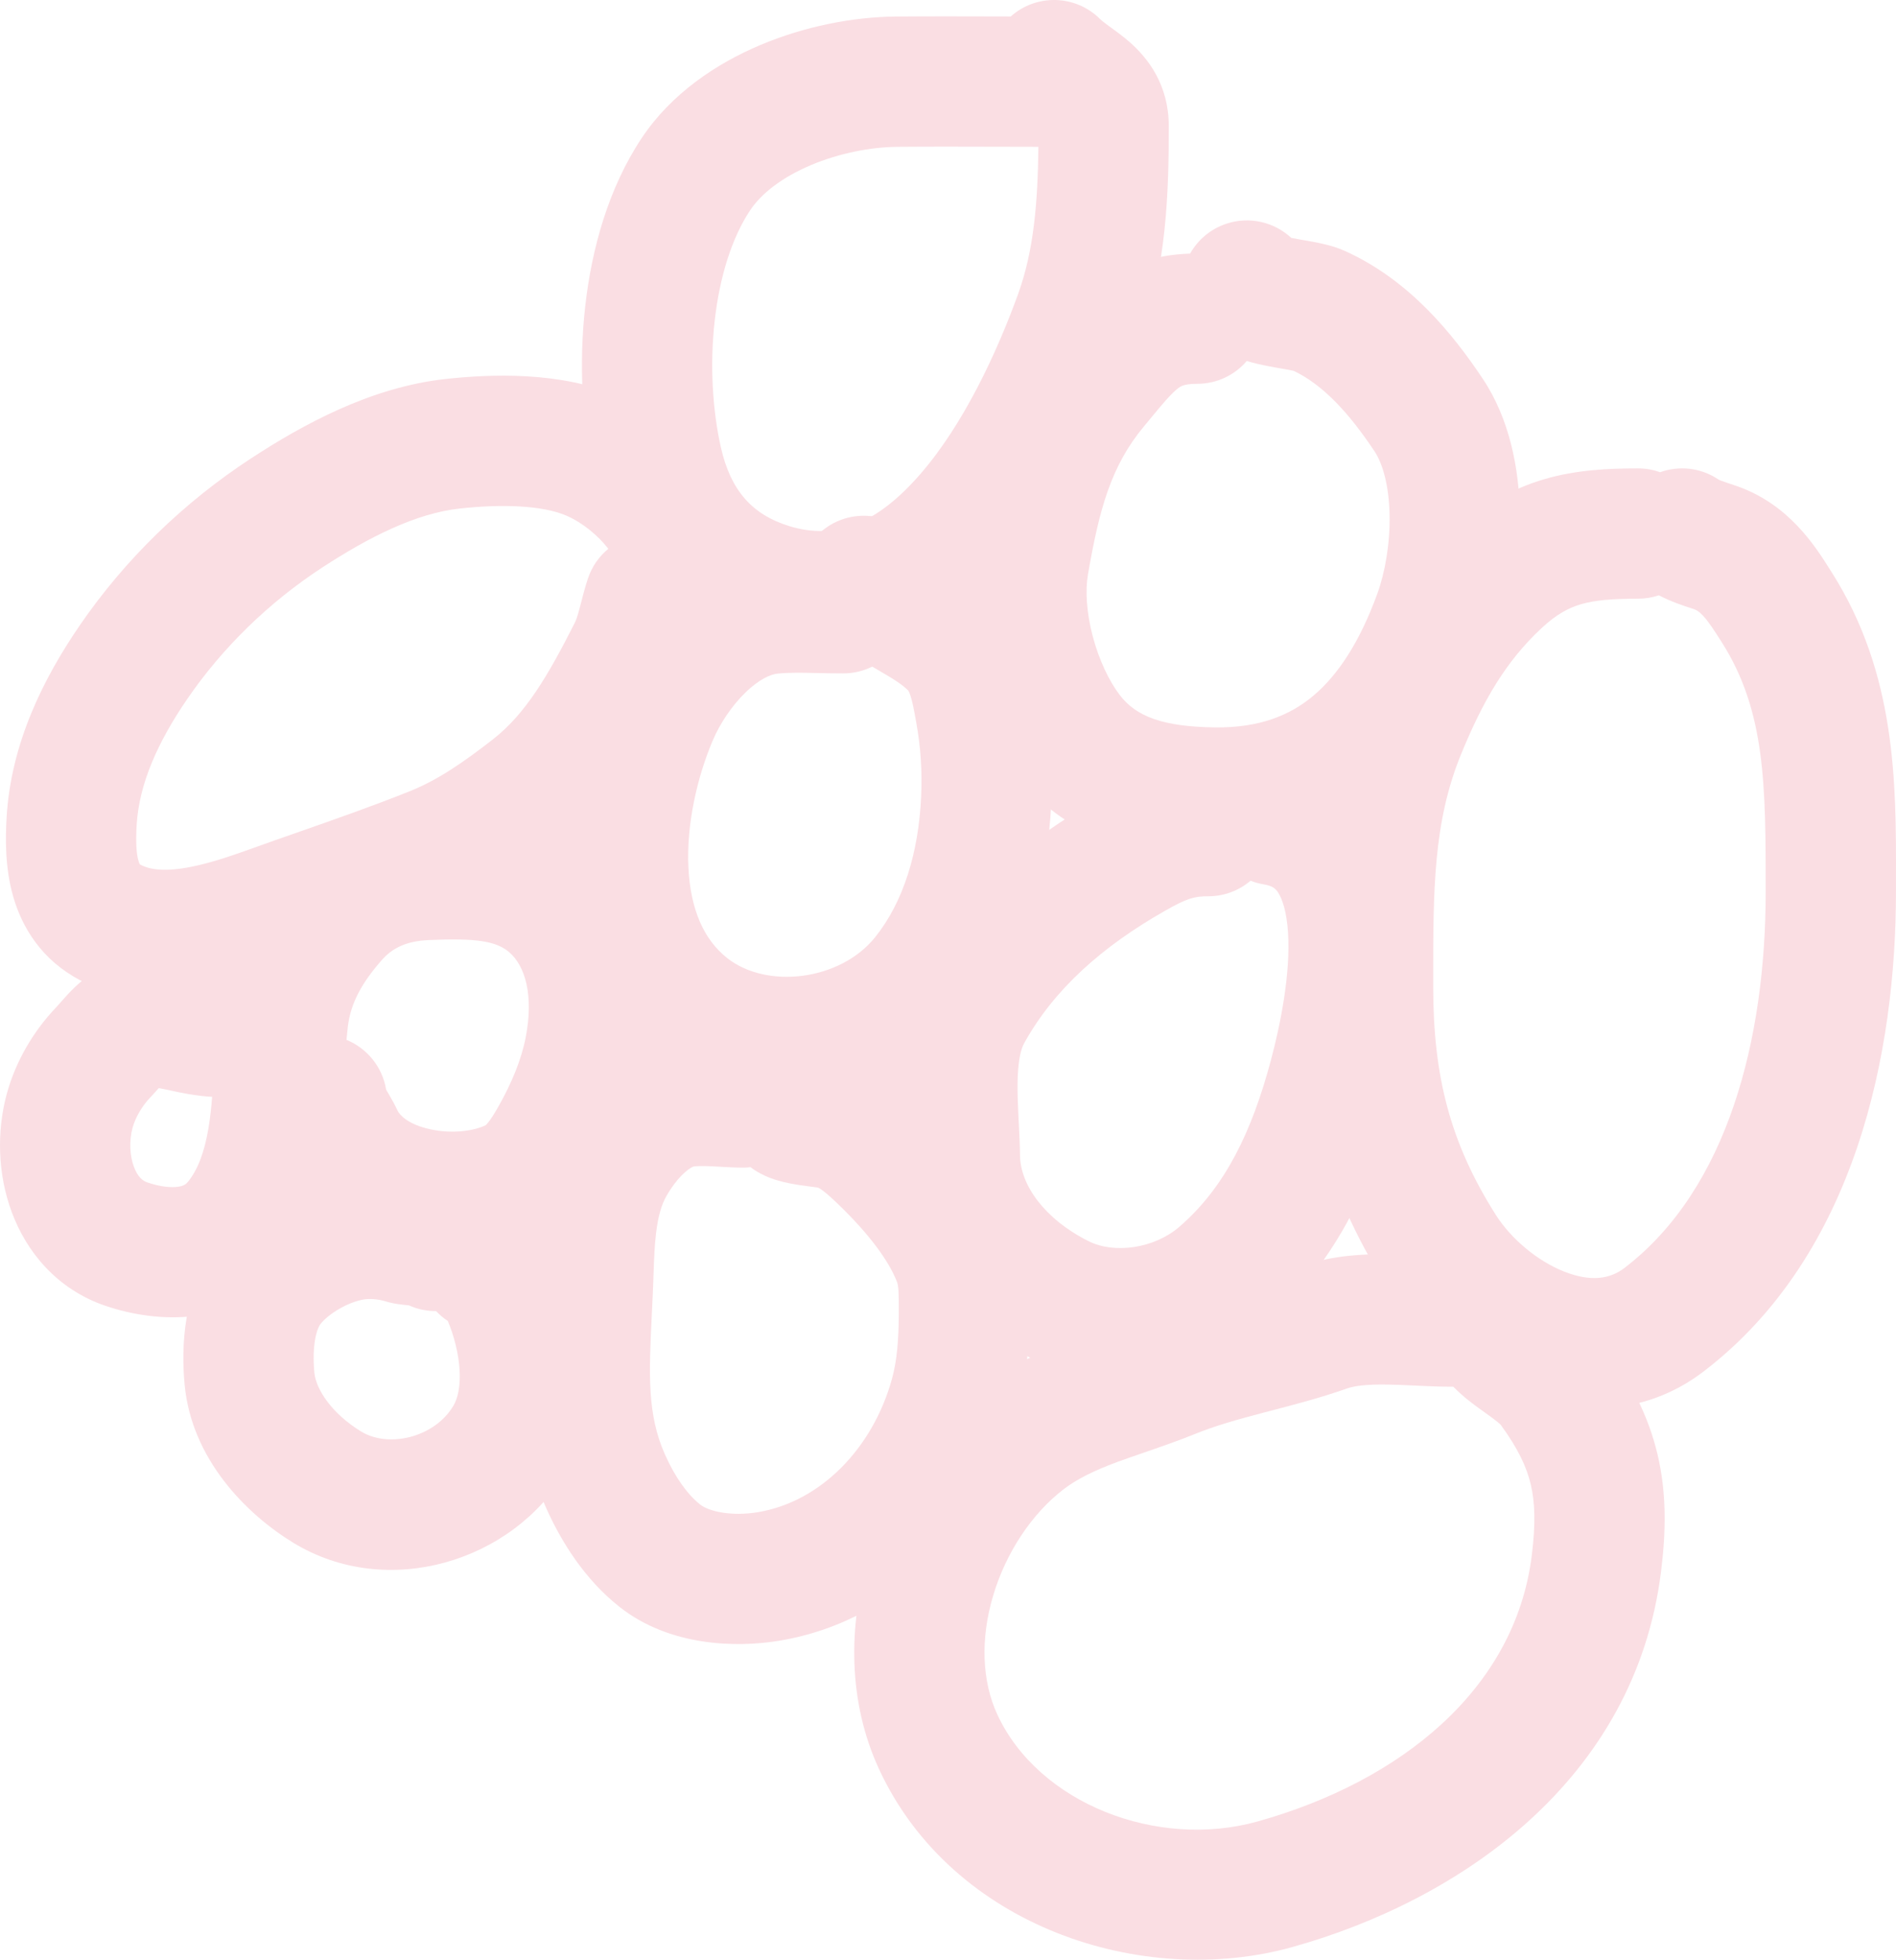
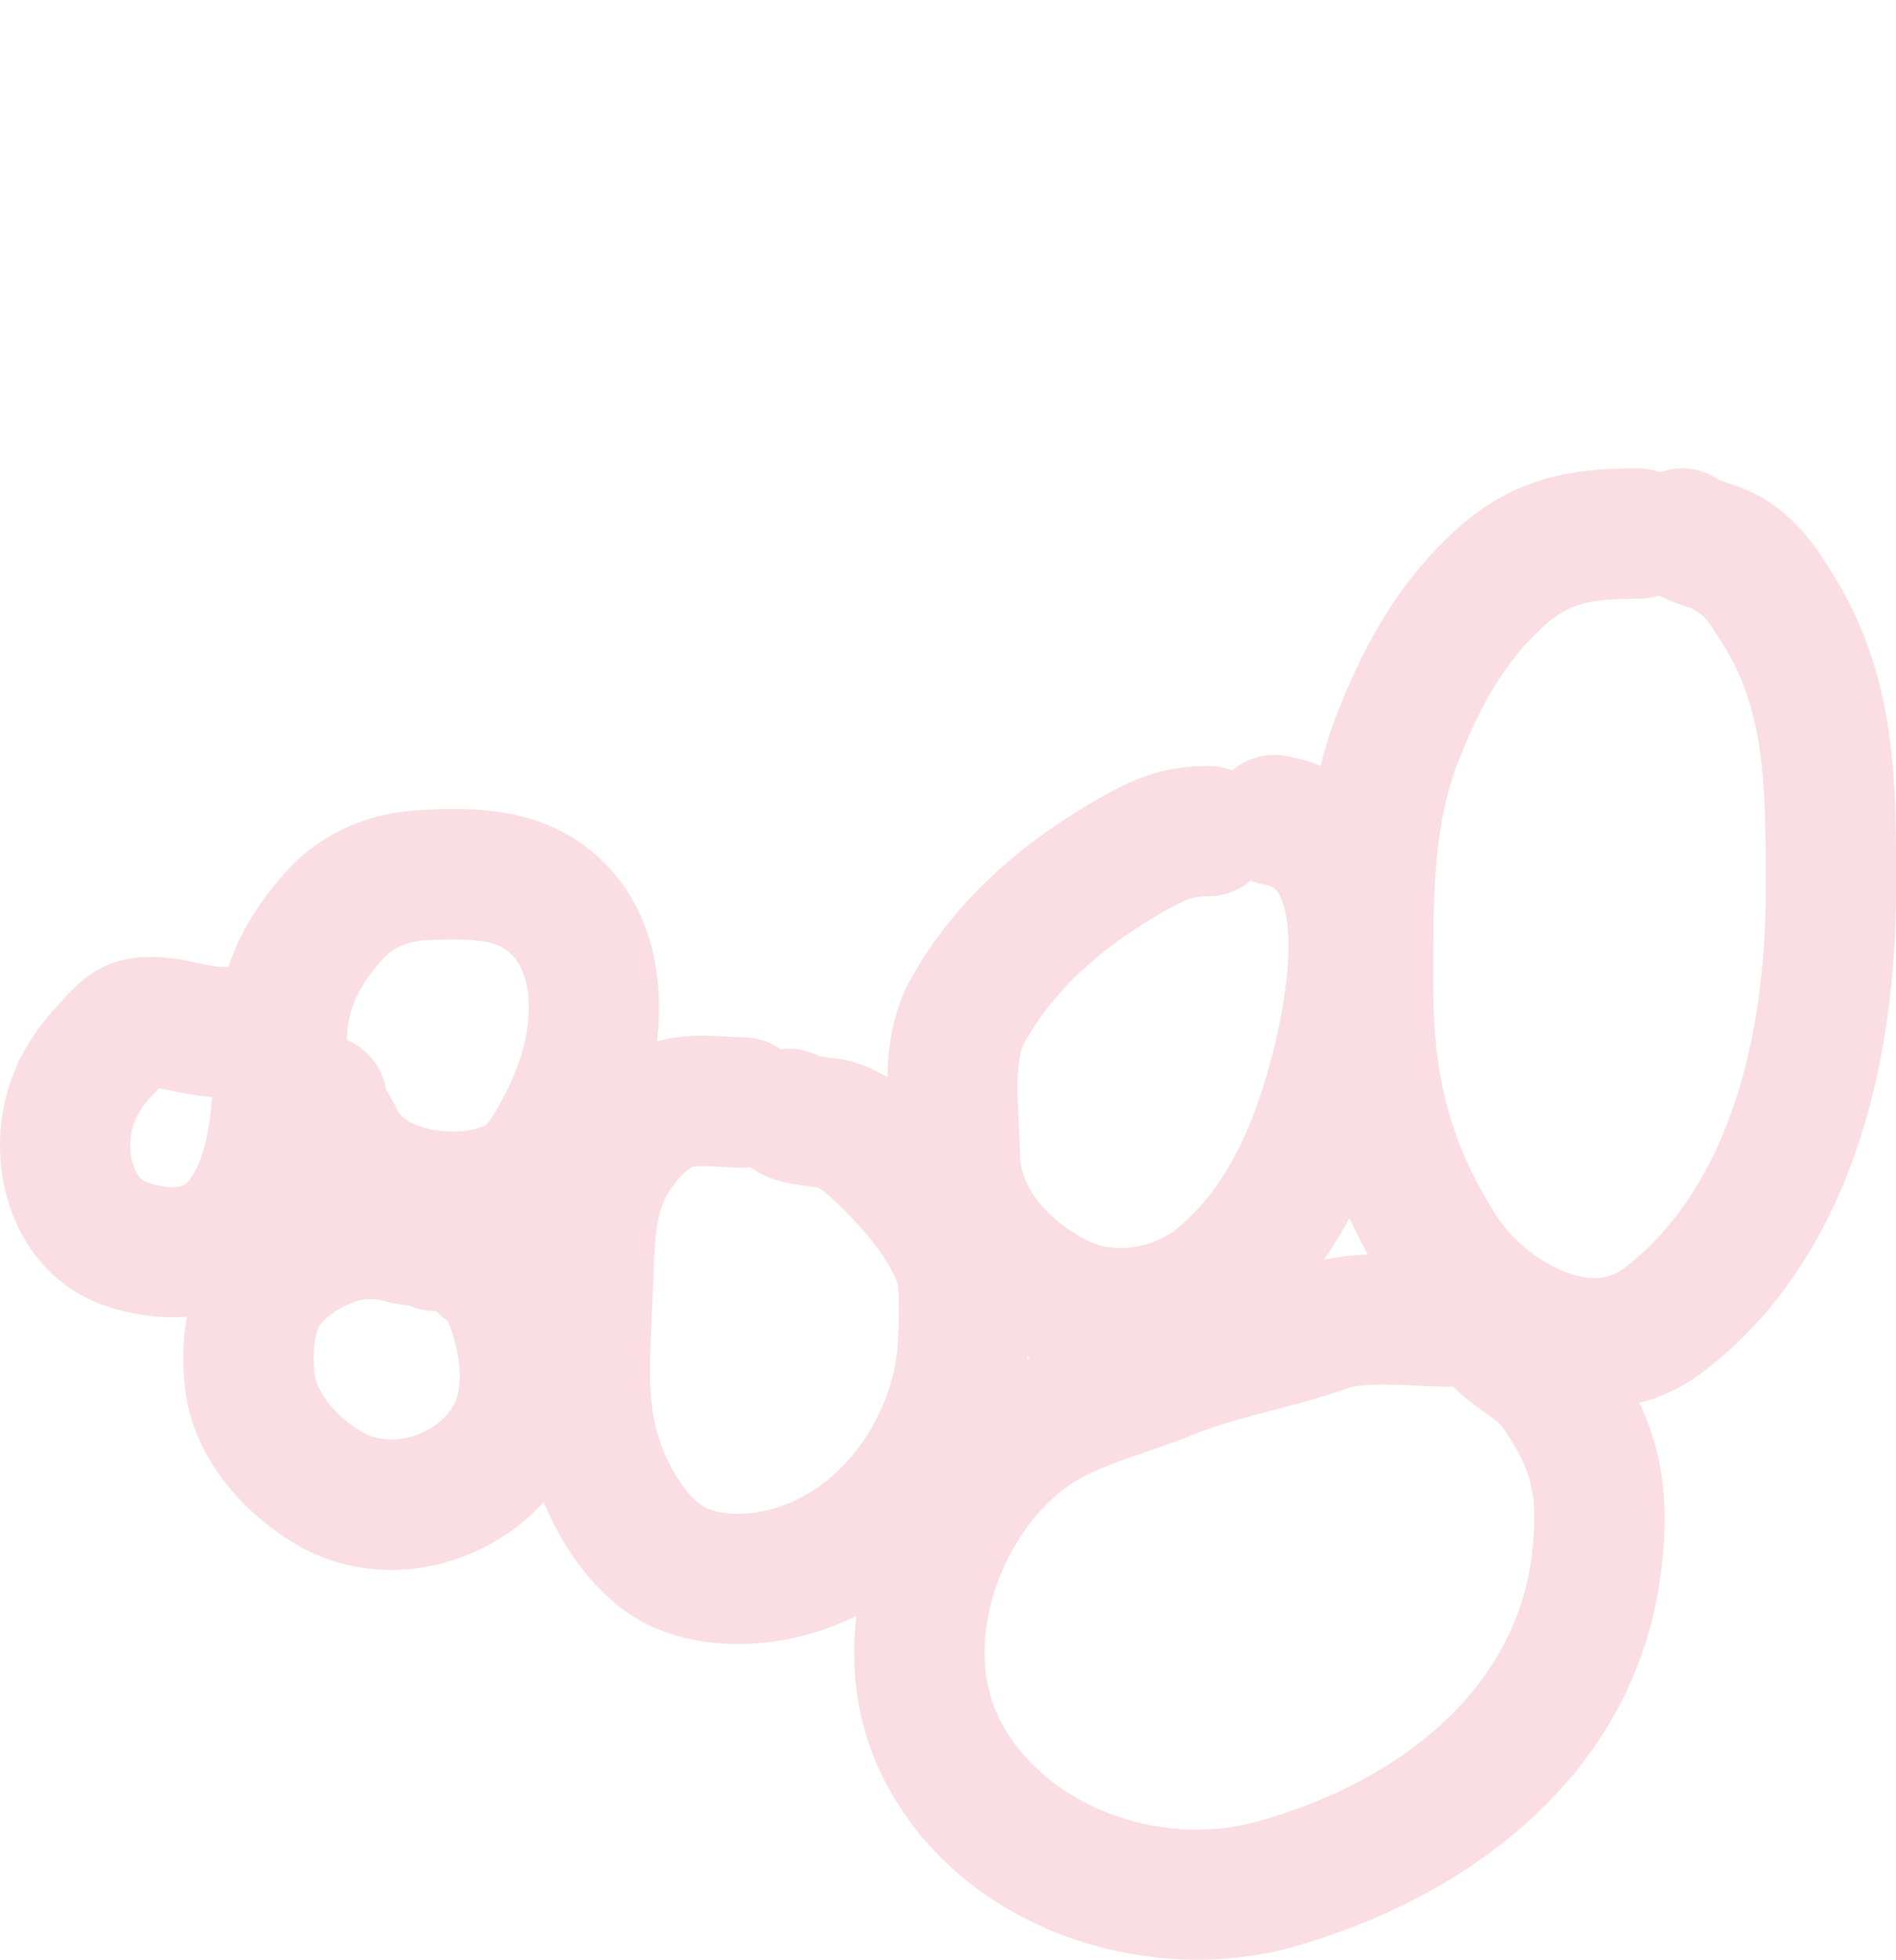
<svg xmlns="http://www.w3.org/2000/svg" width="2813" height="2906" viewBox="0 0 2813 2906" fill="none">
  <path fill-rule="evenodd" clip-rule="evenodd" d="M755.458 1411.96C736.334 1395.51 706.112 1390.83 636.285 1393.97C602.927 1395.46 582.338 1405.56 566.227 1423.89C535.208 1459.18 520.018 1489.18 516.033 1522.73C515.275 1529.1 514.63 1535.49 514.059 1541.95C544.66 1554.46 567.411 1582.21 572.875 1615.77C573.756 1617.34 574.711 1618.97 576.044 1621.25C576.742 1622.44 577.543 1623.81 578.491 1625.44C581.15 1630.02 585.747 1637.96 589.757 1646.72C592.693 1653.13 605.16 1667.44 638.904 1674.68C671.631 1681.7 703.479 1676.89 720.571 1668.5C721.085 1668.05 722.302 1666.9 724.186 1664.59C728.31 1659.53 732.96 1652.29 739.51 1640.76C759.305 1605.89 773.787 1570.64 780.058 1537.84C792.089 1474.93 778.867 1432.1 755.458 1411.96ZM471.766 1803.23C509.899 1835.81 556.298 1854.59 598.352 1863.61C666.597 1878.25 745.753 1872.68 809.401 1840.13C864.587 1811.9 893.859 1760.36 907.611 1736.14C934.172 1689.35 958.48 1633.9 969.909 1574.13C987.345 1482.95 982.123 1352.02 881.529 1265.48C797.565 1193.26 690.301 1198.1 629.798 1200.83C629.06 1200.86 628.33 1200.89 627.607 1200.93C551.51 1204.34 477.821 1231.73 421.034 1296.33C386.839 1335.23 356.539 1380.21 338.633 1434.37C334.33 1433.78 329.938 1433.48 325.475 1433.48C319.39 1433.48 313.573 1432.25 295.805 1428.52C292.89 1427.9 289.654 1427.22 286.043 1426.47C265.762 1422.24 230.414 1415.12 191.164 1421.66C150.668 1428.41 123.366 1451.96 109.944 1464.93C102.555 1472.07 96.242 1479.17 92.05 1483.94C90.827 1485.32 89.799 1486.5 88.918 1487.5C86.106 1490.7 84.79 1492.2 83.414 1493.64C50.154 1528.34 23.241 1573.36 9.985 1622.29C-5.036 1677.73 -3.567 1741 17.509 1797.61C39.097 1855.59 83.812 1911.72 156.683 1936.42C230.812 1961.55 350.017 1971.33 429.009 1874.14C447.338 1851.59 461.197 1827.49 471.766 1803.23ZM314.753 1626.43C290.087 1625.18 266.58 1620.01 252.659 1616.95C250.339 1616.44 248.285 1615.99 246.536 1615.63C242.102 1614.7 238.507 1614.01 235.489 1613.49C235.476 1613.5 235.463 1613.52 235.451 1613.53C234.085 1615.09 232.438 1616.97 231.091 1618.49C228.836 1621.03 226.041 1624.13 222.967 1627.34C210.332 1640.52 200.707 1657.47 196.553 1672.8C191.489 1691.49 192.407 1713.41 198.658 1730.2C204.398 1745.62 211.951 1751.12 218.761 1753.42C238.126 1759.99 253.806 1761.25 264.007 1759.82C272.316 1758.64 275.869 1756.13 278.994 1752.29C293.165 1734.85 303.245 1709.14 309.343 1672.56C311.787 1657.91 313.439 1642.76 314.753 1626.43ZM244.91 1603.28C244.91 1603.28 244.88 1603.31 244.821 1603.36C244.881 1603.31 244.91 1603.28 244.91 1603.28Z" fill="#FADEE3" />
  <path fill-rule="evenodd" clip-rule="evenodd" d="M621.796 1742.95C622.296 1743.01 622.872 1743.07 623.51 1743.14C627.254 1743.54 633.144 1744.16 638.438 1744.86C644.411 1745.65 655.701 1747.24 667.094 1750.59C672.301 1752.12 683.514 1755.67 695.505 1763.13C699.638 1765.7 708.42 1771.55 717.331 1781.33C717.333 1781.33 717.336 1781.33 717.338 1781.33C749.541 1781.33 773.392 1795.12 786.775 1805.28C800.334 1815.57 809.891 1827.14 815.88 1835.28C827.893 1851.61 835.857 1868.48 839.565 1876.9C857.676 1918 871.573 1967.65 874.743 2018.98C877.888 2069.94 870.764 2129.17 839.23 2182.59C760.625 2315.74 574.748 2372.95 434.996 2287.61C365.726 2245.31 284.207 2163.96 273.911 2053.11C269.033 2000.58 269.91 1910.39 325.304 1841.7C368.896 1787.64 438.624 1749.28 502.789 1737.21C543.28 1729.6 585.173 1732.79 621.796 1742.95ZM646.973 1944.17C632.779 1944.28 619.131 1941.25 606.775 1935.69C606.159 1935.62 605.516 1935.55 604.836 1935.48C603.43 1935.33 601.869 1935.16 600.063 1934.97C597.634 1934.7 594.207 1934.31 590.78 1933.82C590.719 1933.81 590.652 1933.8 590.578 1933.79C588.363 1933.47 580.586 1932.36 572.066 1929.73C560.292 1926.09 547.418 1925.44 538.524 1927.12C515.469 1931.45 488.007 1947.82 475.787 1962.97C469.915 1970.25 462.57 1994.3 466.373 2035.24C468.727 2060.59 492.849 2096.5 535.751 2122.7C576.752 2147.74 644.945 2131.51 672.768 2084.38C678.803 2074.16 683.417 2056.75 681.82 2030.89C680.336 2006.85 673.732 1981.14 664.388 1958.78C658.02 1954.61 652.175 1949.7 646.973 1944.17Z" fill="#FADEE3" />
  <path fill-rule="evenodd" clip-rule="evenodd" d="M1081.88 1537.35C1091.22 1537.88 1097.42 1538.17 1102.44 1538.17C1123.15 1538.17 1142.34 1544.68 1158.07 1555.77C1177.87 1553.31 1197.81 1557.1 1215.14 1566.23C1215.4 1566.27 1215.66 1566.31 1215.93 1566.35C1220.46 1567.04 1224.83 1567.61 1229.92 1568.27C1231.69 1568.5 1233.56 1568.74 1235.55 1569C1238.94 1569.44 1243.05 1570 1246.99 1570.63C1250.09 1571.13 1256.84 1572.24 1264.04 1574.27C1311.62 1587.71 1344.94 1615.88 1366.69 1636.14C1415.27 1681.38 1479.74 1750.4 1511.02 1830.98C1527.71 1873.96 1527.13 1919.77 1526.83 1943.67C1526.8 1945.77 1526.78 1947.7 1526.77 1949.45C1526.5 1992.84 1524.11 2043.68 1509.79 2095.71C1466.07 2254.49 1339.49 2402.42 1156.43 2432.92C1091.92 2443.67 993.267 2441.19 919.315 2382.91C867.009 2341.69 832.446 2285.57 810.42 2236.37C763.266 2131.06 769.213 2023.67 773.889 1939.22C774.455 1928.99 775.003 1919.09 775.436 1909.58C775.717 1903.39 775.955 1896.39 776.212 1888.81C777.04 1864.45 778.067 1834.18 781.381 1806.19C785.982 1767.32 795.772 1721.95 820.601 1678.25C845.478 1634.47 891.738 1574.4 962.32 1548.3C995.711 1535.95 1029.43 1535.48 1050.72 1535.94C1061.05 1536.16 1071.3 1536.75 1079.43 1537.21C1080.27 1537.26 1081.08 1537.3 1081.88 1537.35ZM1113.51 1730.78C1109.88 1731.19 1106.19 1731.41 1102.44 1731.41C1091.2 1731.41 1079.82 1730.78 1070.99 1730.28C1070.3 1730.24 1069.61 1730.2 1068.94 1730.16C1060.2 1729.67 1053.28 1729.28 1046.51 1729.13C1033.71 1728.85 1029 1729.8 1028.75 1729.78C1020.24 1733.29 1003.72 1747.2 988.671 1773.69C981.432 1786.43 976.325 1803.61 973.331 1828.9C971.048 1848.18 970.428 1866.33 969.681 1888.18C969.364 1897.45 969.025 1907.39 968.526 1918.35C968.075 1928.26 967.611 1937.81 967.162 1947.04C962.748 2037.8 959.86 2097.17 986.841 2157.43C1001.58 2190.35 1019.91 2216.14 1038.97 2231.15C1051.45 2240.99 1084.67 2248.97 1124.65 2242.31C1217.37 2226.86 1294.98 2147.75 1323.43 2044.43C1330.93 2017.18 1333.25 1986.59 1333.48 1948.29C1333.68 1915.04 1332.9 1906.22 1330.83 1900.9C1316.04 1862.81 1278.86 1818.43 1234.94 1777.53C1222.94 1766.36 1216.81 1762.5 1213.62 1761.03C1212.76 1760.91 1211.68 1760.76 1210.35 1760.58C1209.27 1760.44 1208.01 1760.28 1206.62 1760.1C1201.18 1759.4 1193.74 1758.44 1186.75 1757.37C1178.39 1756.1 1165.96 1754 1153.88 1750.47C1148 1748.75 1138.54 1745.66 1128.43 1740.28C1125.46 1738.7 1119.96 1735.67 1113.51 1730.78Z" fill="#FADEE3" />
-   <path fill-rule="evenodd" clip-rule="evenodd" d="M1213.15 793.095C1250.89 755.364 1312.08 755.364 1349.82 793.095C1359.15 802.422 1371.86 810.287 1398.45 825.669C1399.21 826.111 1399.99 826.562 1400.79 827.021C1423.48 840.133 1458.3 860.254 1487.61 890.915C1532.65 938.039 1543.45 1001.16 1548.48 1030.56C1548.89 1032.95 1549.26 1035.12 1549.61 1037.04C1558.94 1088.44 1562.16 1139.52 1559.69 1191.34C1554.63 1297.63 1525.48 1415.58 1449.21 1510.63C1336.51 1651.07 1107.96 1690.12 958.768 1572.09C866.135 1498.8 832.752 1391.98 828.257 1294.67C823.776 1197.67 846.893 1099.13 879.912 1021.67C899.189 976.441 930.385 928.214 970.623 888.955C1010.24 850.305 1066.4 813.011 1135.61 806.498C1157.48 804.441 1181.66 804.25 1203.36 804.516C1206.28 800.522 1209.54 796.702 1213.15 793.095ZM1294.02 988.523C1281.08 994.947 1266.5 998.558 1251.08 998.558C1235.22 998.558 1222.03 998.253 1210.32 997.982C1189.02 997.489 1172.58 997.109 1153.73 998.883C1143.96 999.803 1126.86 1006.53 1105.63 1027.25C1085.02 1047.35 1067.78 1073.83 1057.73 1097.42C1033.92 1153.28 1018.43 1222.85 1021.34 1285.76C1024.23 1348.36 1044.23 1393.27 1078.72 1420.56C1137.74 1467.26 1246.63 1454.27 1298.43 1389.71C1340.97 1336.71 1362.77 1263.04 1366.62 1182.15C1368.41 1144.6 1366.08 1108.19 1359.43 1071.54L1359.34 1071.04C1355.93 1052.24 1354.01 1041.68 1351.04 1032.38C1349.31 1026.99 1348 1024.74 1347.63 1024.17C1339.31 1015.56 1327.31 1007.77 1301.63 992.916C1300.4 992.204 1299.12 991.468 1297.81 990.709C1296.58 990.001 1295.31 989.273 1294.02 988.523ZM1347.52 1024.01C1347.52 1024.01 1347.53 1024.03 1347.57 1024.08C1347.53 1024.03 1347.52 1024.01 1347.52 1024.01Z" fill="#FADEE3" />
-   <path fill-rule="evenodd" clip-rule="evenodd" d="M661.026 561.989C727.661 554.695 831.213 550.512 916.056 586.863C990.203 618.632 1072.81 690.361 1101.89 782.412C1116.68 829.218 1115.53 881.351 1114.86 911.755C1114.74 917.078 1114.64 921.734 1114.64 925.58C1114.64 978.452 1072.15 1021.4 1019.45 1022.19C982.332 1094.88 933.06 1183.99 850.779 1248.25C803.719 1285.01 747.806 1325.35 680.912 1352.2C621.76 1375.95 561.36 1397.08 503.456 1417.33C492.506 1421.16 481.646 1424.96 470.9 1428.74C465.215 1430.74 459.017 1432.97 452.386 1435.36C416.844 1448.18 368.879 1465.47 321.025 1474.96C263.246 1486.41 188.982 1490.39 118.5 1453.3C61.987 1423.57 32.714 1375.54 19.479 1329.13C7.222 1286.15 8.025 1242.72 9.789 1212.3C16.239 1101.06 65.386 1004.7 118.095 927.683C185.223 829.601 273.04 744.609 372.107 679.948C448.208 630.275 549.32 574.216 661.026 561.989ZM902.552 813.792C887.629 794.428 864.464 774.992 839.916 764.474C804.068 749.115 743.818 747.317 682.063 754.076C617.448 761.149 548.082 795.861 477.776 841.75C399.384 892.917 330.053 960.185 277.618 1036.8C234.2 1100.24 206.309 1162.19 202.754 1223.49C201.274 1249.01 202.357 1265.62 205.361 1276.15C205.989 1278.35 206.579 1279.81 206.997 1280.69C207.203 1281.13 207.367 1281.42 207.473 1281.6C207.504 1281.65 207.53 1281.7 207.553 1281.73C207.712 1281.84 208.02 1282.04 208.524 1282.3C222.671 1289.75 245.158 1293 283.425 1285.42C315.683 1279.02 347.361 1267.67 382.96 1254.92C390.692 1252.15 398.61 1249.32 406.758 1246.45C418.145 1242.45 429.434 1238.5 440.636 1234.58C498.563 1214.31 554.16 1194.86 608.878 1172.89C649.532 1156.57 687.913 1130.24 731.782 1095.98C780.302 1058.08 813.85 1000.36 852.581 923.939C854.538 920.078 856.583 914.548 859.604 903.268C860.099 901.419 860.715 899.012 861.433 896.203C863.998 886.174 867.871 871.025 872.255 857.878C878.23 839.957 888.95 824.952 902.552 813.792ZM207.43 1281.64L207.432 1281.64C207.41 1281.62 207.411 1281.62 207.43 1281.64Z" fill="#FADEE3" />
  <path fill-rule="evenodd" clip-rule="evenodd" d="M1828.13 1142.51C1849.07 1124.71 1877.42 1115.91 1906.66 1120.78C1974.91 1132.16 2026.46 1168.43 2059.31 1219.72C2089.78 1267.3 2100.66 1322.05 2103.8 1369.6C2110.04 1464.28 2087.46 1565.42 2072.23 1622.37C2039.76 1743.8 1986.56 1870.3 1875.73 1965.7C1787.35 2041.79 1645.58 2071.79 1528.78 2013.41C1429.32 1963.69 1321.71 1860.67 1320.07 1715.64C1319.93 1703.78 1319.28 1691.05 1318.49 1675.49C1318.34 1672.62 1318.19 1669.65 1318.03 1666.57C1317.1 1647.91 1316.14 1626.19 1316.42 1603.99C1316.96 1561.55 1321.91 1504.81 1350.3 1453.5C1417.65 1331.78 1521.01 1246.25 1632.28 1182.95C1680.09 1155.76 1724.59 1135.81 1792.69 1135.81C1805.2 1135.81 1817.15 1138.19 1828.13 1142.51ZM1855.34 1306C1838.47 1320.37 1816.59 1329.05 1792.69 1329.05C1771.84 1329.05 1761.41 1331.83 1727.87 1350.91C1636.13 1403.09 1564.19 1466.15 1519.44 1547.04C1514.63 1555.72 1510.12 1573.22 1509.69 1606.46C1509.49 1622.11 1510.17 1638.59 1511.08 1656.91C1511.21 1659.46 1511.35 1662.1 1511.48 1664.78C1512.28 1680.17 1513.16 1697.39 1513.34 1713.44C1513.84 1756.98 1549.56 1807.75 1615.22 1840.57C1653.5 1859.71 1712.43 1851.28 1749.61 1819.28C1817.98 1760.42 1857.46 1677.33 1885.5 1572.46C1899.55 1519.94 1915 1444.1 1910.93 1382.32C1908.9 1351.64 1902.53 1333.3 1896.53 1323.92C1892.89 1318.24 1888.72 1313.7 1874.89 1311.39C1868.06 1310.25 1861.53 1308.43 1855.34 1306Z" fill="#FADEE3" />
-   <path fill-rule="evenodd" clip-rule="evenodd" d="M1915.8 352.768C1890.75 329.477 1854.08 320.234 1819.34 331.811C1795.65 339.706 1777.05 355.887 1765.7 376.056C1712.77 377.817 1669.08 392.892 1630.67 422.084C1601.65 444.144 1576.74 474.497 1557.35 498.12C1554.3 501.832 1551.39 505.379 1548.62 508.701C1464.87 609.171 1441.07 718.17 1423.64 819.252C1413.74 876.651 1419.91 938.1 1434.34 992.793C1448.82 1047.69 1473.5 1102.96 1507.32 1147.44C1588.11 1253.72 1708.23 1270.61 1799.56 1271.84C1907.74 1273.3 1999.49 1241.3 2072.99 1179.53C2144.52 1119.41 2192.18 1036.68 2224.96 946.866C2245.09 891.697 2256.21 824.69 2254.9 759.421C2253.61 695.398 2240.09 621.948 2200.05 561.903C2155.32 494.834 2090.87 415.095 1995.37 372.134C1984.92 367.434 1974.96 364.599 1968.08 362.864C1960.78 361.02 1953.56 359.59 1947.56 358.48C1942.96 357.628 1937.99 356.772 1933.67 356.028C1932.46 355.818 1931.29 355.617 1930.2 355.428C1924.77 354.486 1920.22 353.666 1916.08 352.824C1915.98 352.805 1915.89 352.787 1915.8 352.768ZM1849.8 535.293C1832.07 555.996 1805.74 569.116 1776.34 569.116C1764.77 569.116 1758.74 570.516 1755.86 571.431C1753.36 572.23 1751.03 573.342 1747.66 575.908C1743.62 578.978 1738.06 584.136 1729.33 593.98C1722.86 601.282 1716.62 608.833 1708.74 618.377C1705.24 622.611 1701.42 627.237 1697.11 632.407C1648.16 691.125 1630.69 755.953 1614.12 852.084C1610.1 875.348 1611.87 907.999 1621.24 943.517C1630.56 978.832 1645.53 1009.89 1661.21 1030.52C1685.78 1062.84 1726.07 1077.59 1802.17 1078.62C1868 1079.51 1913.61 1061.04 1948.61 1031.62C1985.58 1000.54 2017.56 951.359 2043.38 880.632C2054.88 849.112 2062.5 805.992 2061.65 763.306C2060.76 719.375 2051.19 687.044 2039.22 669.09C2001.38 612.335 1962.95 570.692 1919.42 549.913C1918.14 549.623 1915.88 549.136 1912.39 548.489C1910.7 548.176 1907.89 547.689 1904.48 547.097C1896.6 545.727 1885.49 543.796 1877.54 542.18C1870.1 540.666 1860.35 538.518 1849.8 535.293Z" fill="#FADEE3" />
  <path fill-rule="evenodd" clip-rule="evenodd" d="M2111.1 1861.71C2127.31 1862.48 2140.5 1863.06 2152.33 1863.06C2167.24 1863.06 2181.37 1866.44 2193.98 1872.47C2233.3 1866.04 2273.84 1884.58 2294.01 1920.88C2294.12 1921 2294.25 1921.12 2294.39 1921.25C2297.45 1924.1 2302.2 1927.84 2311.15 1934.31C2312.42 1935.23 2313.86 1936.26 2315.42 1937.37C2322.86 1942.71 2333.15 1950.08 2342.39 1957.53C2353.99 1966.88 2368.96 1980.19 2381.93 1997.87C2419.04 2048.46 2445.5 2099.01 2459.13 2156.42C2472.63 2213.24 2471.95 2270.12 2464.37 2330.74C2425.8 2639.24 2166.99 2817.43 1917.7 2887.11C1695.43 2949.23 1412.96 2857.27 1304.55 2624.15C1257.31 2522.56 1258.8 2409.42 1288.34 2310.55C1317.84 2211.79 1377.59 2119.1 1458.8 2056.24C1502.16 2022.68 1548.72 2002.3 1589.45 1987.1C1610.78 1979.14 1627.35 1973.54 1642.45 1968.43C1661.39 1962.03 1678.04 1956.41 1698.88 1947.88C1742.41 1930.08 1786.72 1918.04 1825.7 1907.8C1830.08 1906.65 1834.39 1905.52 1838.62 1904.42C1873.86 1895.2 1904.4 1887.21 1933.89 1876.77C1977.94 1861.18 2023.99 1859.43 2059.27 1859.86C2076.54 1860.06 2093.69 1860.88 2108.55 1861.59L2111.1 1861.71ZM2292.96 1919.81C2292.96 1919.81 2292.99 1919.84 2293.04 1919.91C2292.98 1919.84 2292.96 1919.81 2292.96 1919.81ZM2156.08 2056.22C2154.83 2056.27 2153.58 2056.29 2152.33 2056.29C2135.18 2056.29 2117.48 2055.46 2101.93 2054.73L2100.45 2054.66C2084.72 2053.91 2070.68 2053.24 2056.95 2053.08C2027.37 2052.72 2009.32 2055.06 1998.42 2058.92C1960.67 2072.29 1921.82 2082.42 1887.6 2091.35C1883.26 2092.48 1878.99 2093.6 1874.81 2094.7C1835.86 2104.92 1802.61 2114.24 1772.07 2126.73C1749.2 2136.08 1719.46 2146.34 1694.08 2155.09C1679.63 2160.07 1666.6 2164.57 1657.05 2168.13C1623.39 2180.69 1597.88 2192.97 1577.13 2209.03C1531.06 2244.69 1492.71 2301.69 1473.55 2365.85C1454.41 2429.88 1456.66 2492.88 1479.82 2542.69C1541.14 2674.55 1717.14 2742.52 1865.66 2701.01C2078.17 2641.62 2247.78 2505.07 2272.58 2306.78C2278.53 2259.19 2277.33 2227.44 2271.07 2201.06C2264.97 2175.39 2252.52 2148.32 2226.47 2112.7C2226.15 2112.37 2224.64 2110.84 2221.08 2107.97C2216.47 2104.25 2211.79 2100.89 2204.82 2095.88C2202.74 2094.39 2200.46 2092.75 2197.92 2090.92C2197.36 2090.51 2196.76 2090.08 2196.14 2089.63C2186.81 2082.91 2171.4 2071.81 2156.08 2056.22Z" fill="#FADEE3" />
-   <path fill-rule="evenodd" clip-rule="evenodd" d="M2462.96 700.241C2490.76 690.283 2522.77 693.15 2549.23 710.788L2549.25 710.802C2549.61 711.043 2550.5 711.639 2554 712.971C2556.08 713.765 2558.62 714.65 2562.63 715.994C2563.36 716.237 2564.17 716.507 2565.04 716.798C2568.42 717.923 2572.77 719.371 2577.04 720.868C2653.99 747.79 2692.84 809.39 2715.23 844.899C2716.19 846.42 2717.12 847.894 2718.02 849.315C2813.48 999.889 2813.21 1161.32 2812.98 1301.77C2812.97 1308.67 2812.95 1315.52 2812.95 1322.31C2812.95 1556.97 2755.14 1859.7 2527.54 2033.7C2437.45 2102.57 2333 2097.96 2250.47 2065.61C2169.85 2034.01 2099.21 1972.92 2056.22 1905.25C1965.37 1762.25 1933.08 1625.92 1933.08 1463.04C1933.08 1455.87 1933.07 1448.65 1933.06 1441.38C1932.85 1318.94 1932.63 1182.17 1988.9 1045.04C2026.55 953.299 2073.39 866.345 2155.5 789.921C2197.99 750.366 2242.2 724.878 2291.54 710.477C2338.7 696.711 2385.88 694.561 2430.23 694.561C2441.72 694.561 2452.74 696.564 2462.96 700.241ZM2461.13 882.754C2451.43 886.024 2441.04 887.796 2430.23 887.796C2390.48 887.796 2365.72 890.129 2345.71 895.968C2327.88 901.173 2309.7 910.413 2287.21 931.349C2233.72 981.131 2200.05 1039.62 2167.73 1118.39C2126.32 1219.28 2126.34 1320.82 2126.37 1452.89C2126.37 1456.25 2126.37 1459.64 2126.37 1463.04C2126.37 1594.92 2151.05 1694.09 2219.38 1801.65C2241.43 1836.35 2280.36 1869.77 2321.03 1885.71C2359.78 1900.9 2388.33 1896.87 2410.12 1880.2C2563.84 1762.69 2619.66 1539.72 2619.66 1322.31V1322.14C2619.66 1165.04 2619.66 1055.14 2554.76 952.76C2541.95 932.554 2534.54 921.526 2527.04 913.356C2521.07 906.867 2517.17 904.646 2513.19 903.254C2511.91 902.808 2510.2 902.255 2508.12 901.583C2498.28 898.412 2480.22 892.585 2461.13 882.754Z" fill="#FADEE3" />
-   <path fill-rule="evenodd" clip-rule="evenodd" d="M1499.59 24.427C1537.54 -9.385 1595.76 -8.095 1632.17 28.299C1633.98 30.11 1637.11 32.739 1644.92 38.437C1645.76 39.048 1646.74 39.756 1647.84 40.549C1654.5 45.363 1665.51 53.308 1675.26 61.782C1703.14 86.031 1734.04 125.603 1734.04 186.956C1734.04 282.629 1731.37 394.243 1691.89 502.792C1657.56 597.164 1598.57 729.664 1510.75 830.4C1421.59 932.684 1286.44 1017.82 1114.01 964.783C984.978 925.091 908.866 828.877 881.077 706.31C863.666 629.518 858.547 540.361 868.278 453.993C877.932 368.312 903.026 278.273 952.132 204.634C996.246 138.482 1062.83 94.291 1128 66.794C1193.69 39.076 1265.47 25.043 1329.64 24.517C1380.19 24.103 1431.2 24.242 1481.57 24.379C1487.59 24.395 1493.6 24.412 1499.59 24.427ZM1540.59 217.742C1539.65 299.87 1534.06 371.275 1510.24 436.756C1478.73 523.384 1429.52 629.47 1365.04 703.444C1301.9 775.869 1240.66 801.563 1170.86 780.093C1116.29 763.308 1084.1 727.626 1069.58 663.594C1057.13 608.646 1052.96 541.268 1060.35 475.622C1067.83 409.29 1086.28 351.836 1112.96 311.822C1129.64 286.803 1160.39 262.869 1203.16 244.822C1245.41 226.996 1292.18 218.066 1331.22 217.746C1380.76 217.34 1429.87 217.474 1479.59 217.611C1499.8 217.666 1520.11 217.722 1540.59 217.742Z" fill="#FADEE3" />
+   <path fill-rule="evenodd" clip-rule="evenodd" d="M2462.96 700.241C2490.76 690.283 2522.77 693.15 2549.23 710.788L2549.25 710.802C2549.61 711.043 2550.5 711.639 2554 712.971C2556.08 713.765 2558.62 714.65 2562.63 715.994C2563.36 716.237 2564.17 716.507 2565.04 716.798C2568.42 717.923 2572.77 719.371 2577.04 720.868C2653.99 747.79 2692.84 809.39 2715.23 844.899C2716.19 846.42 2717.12 847.894 2718.02 849.315C2813.48 999.889 2813.21 1161.32 2812.98 1301.77C2812.97 1308.67 2812.95 1315.52 2812.95 1322.31C2812.95 1556.97 2755.14 1859.7 2527.54 2033.7C2437.45 2102.57 2333 2097.96 2250.47 2065.61C2169.85 2034.01 2099.21 1972.92 2056.22 1905.25C1965.37 1762.25 1933.08 1625.92 1933.08 1463.04C1933.08 1455.87 1933.07 1448.65 1933.06 1441.38C1932.85 1318.94 1932.63 1182.17 1988.9 1045.04C2026.55 953.299 2073.39 866.345 2155.5 789.921C2197.99 750.366 2242.2 724.878 2291.54 710.477C2338.7 696.711 2385.88 694.561 2430.23 694.561C2441.72 694.561 2452.74 696.564 2462.96 700.241ZM2461.13 882.754C2451.43 886.024 2441.04 887.796 2430.23 887.796C2390.48 887.796 2365.72 890.129 2345.71 895.968C2327.88 901.173 2309.7 910.413 2287.21 931.349C2233.72 981.131 2200.05 1039.62 2167.73 1118.39C2126.32 1219.28 2126.34 1320.82 2126.37 1452.89C2126.37 1456.25 2126.37 1459.64 2126.37 1463.04C2126.37 1594.92 2151.05 1694.09 2219.38 1801.65C2241.43 1836.35 2280.36 1869.77 2321.03 1885.71C2359.78 1900.9 2388.33 1896.87 2410.12 1880.2C2563.84 1762.69 2619.66 1539.72 2619.66 1322.31V1322.14C2619.66 1165.04 2619.66 1055.14 2554.76 952.76C2541.95 932.554 2534.54 921.526 2527.04 913.356C2511.91 902.808 2510.2 902.255 2508.12 901.583C2498.28 898.412 2480.22 892.585 2461.13 882.754Z" fill="#FADEE3" />
</svg>